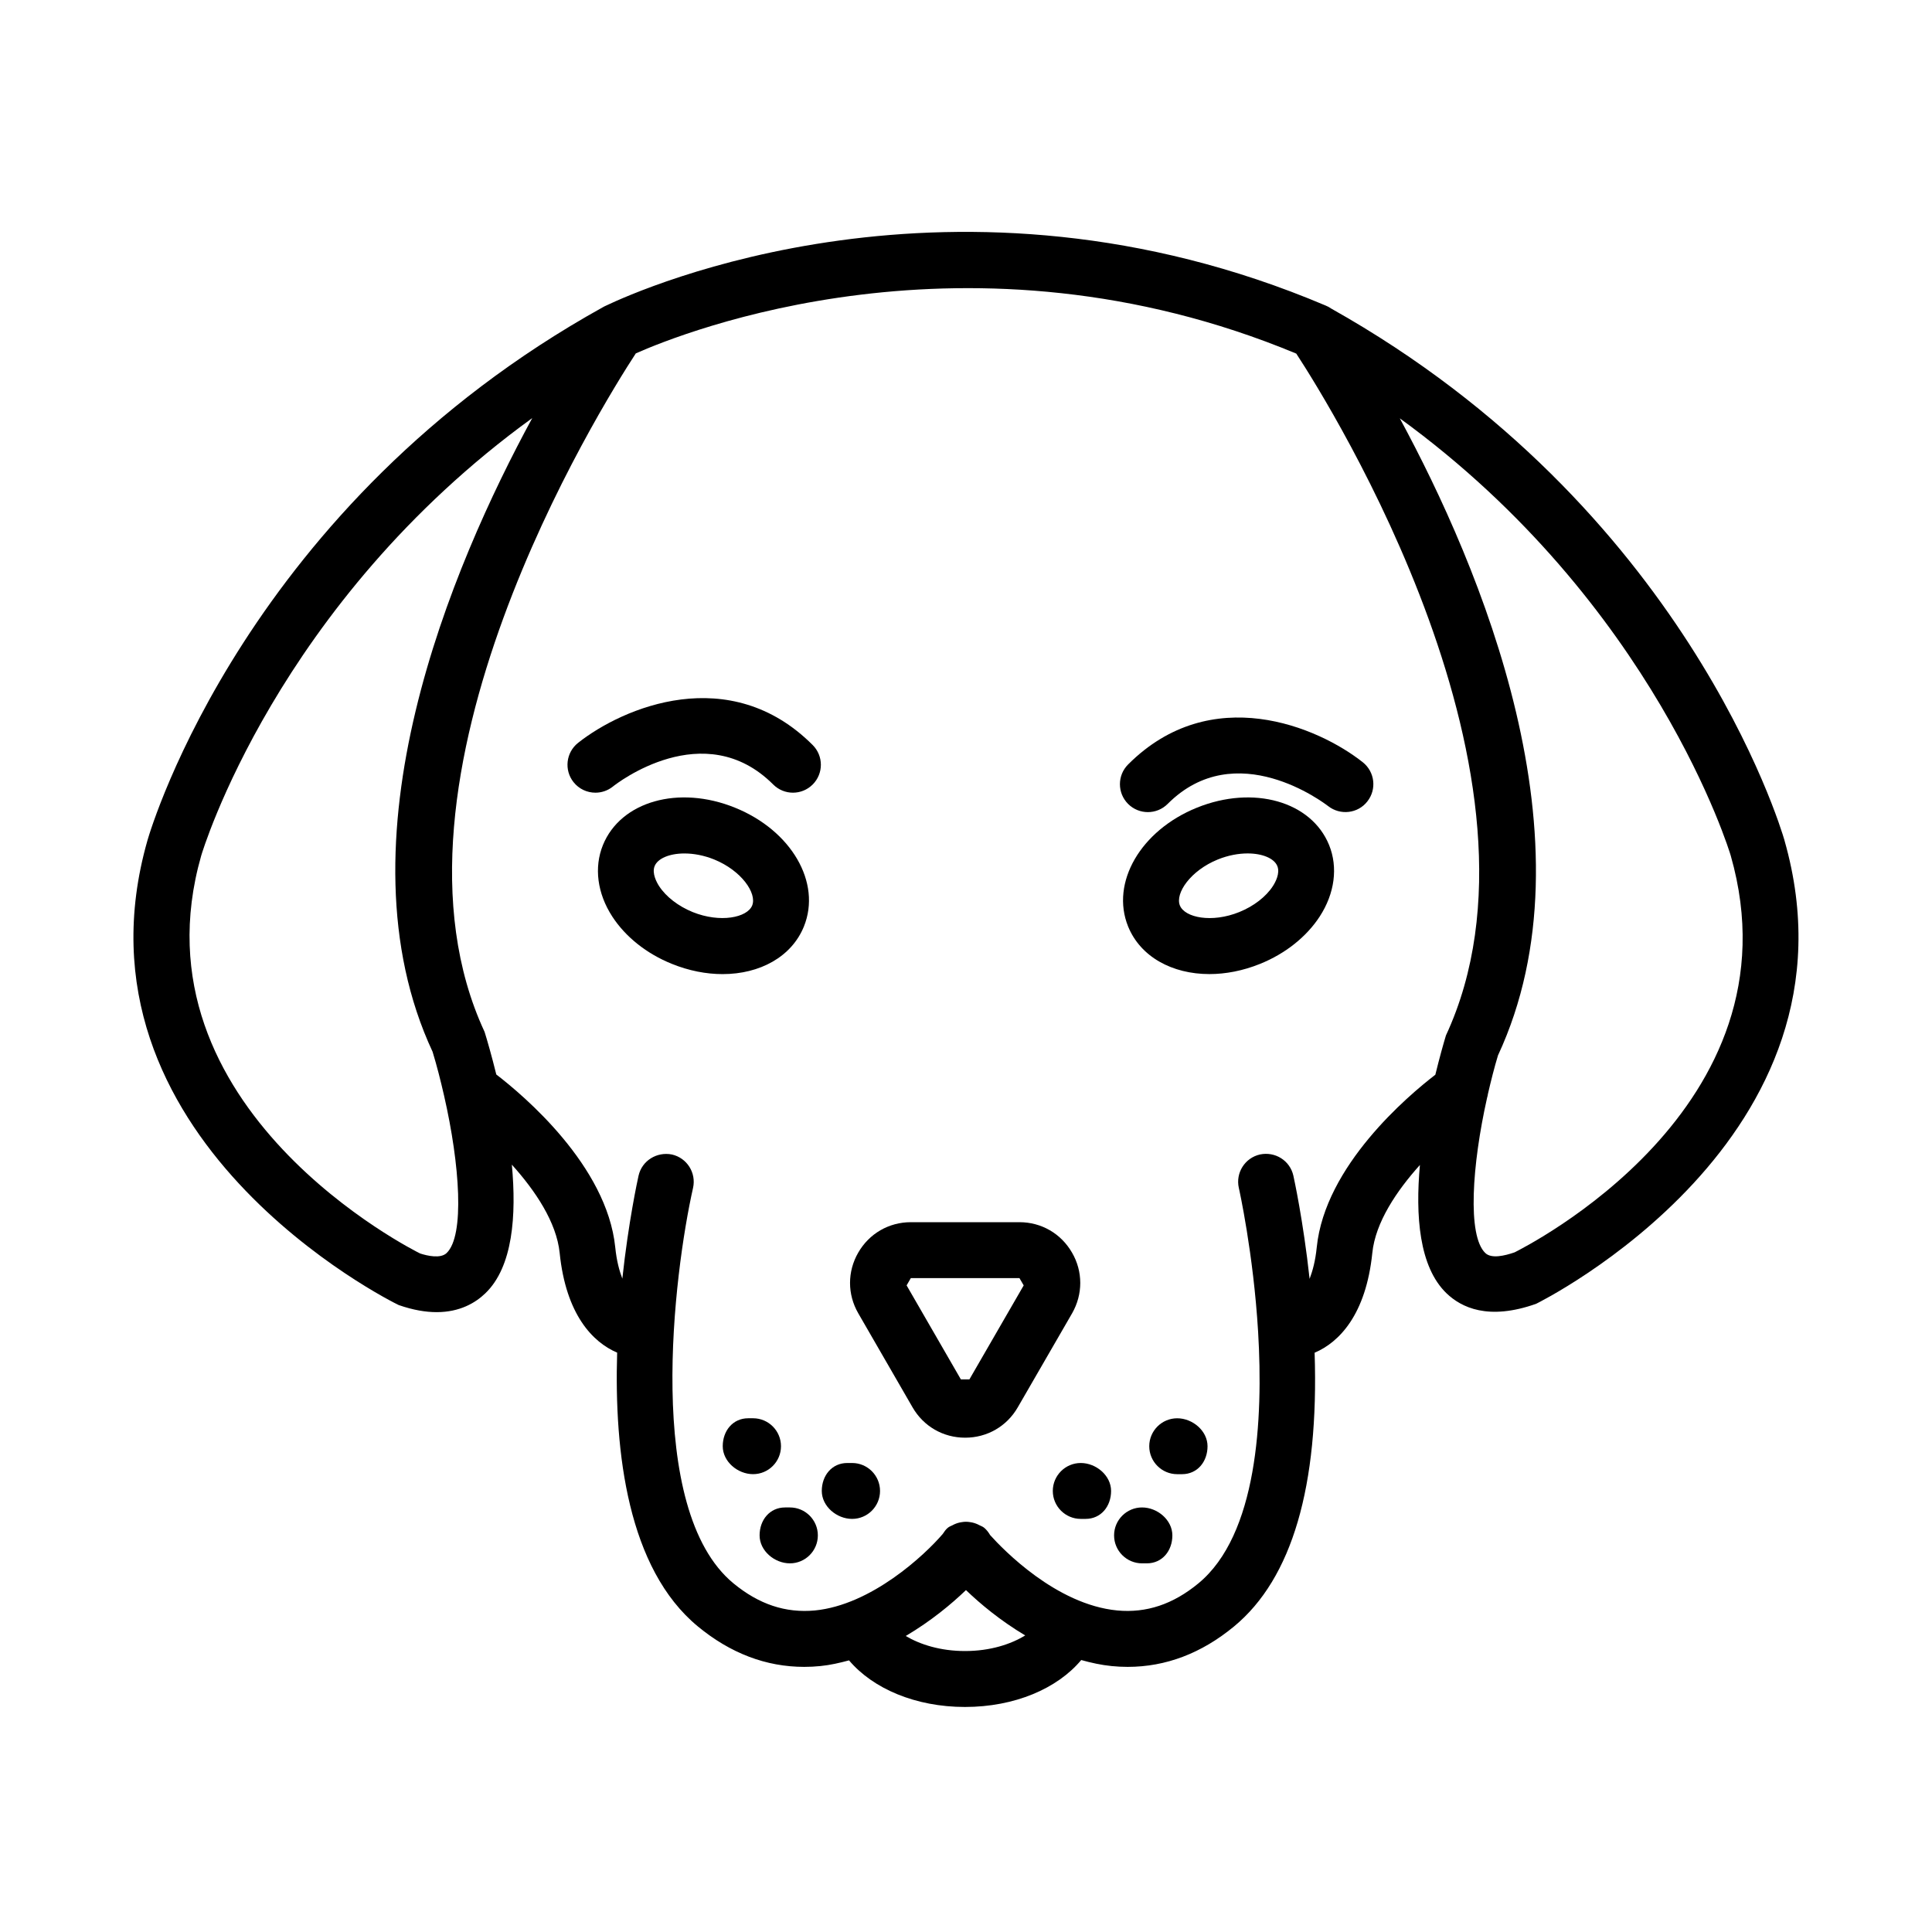
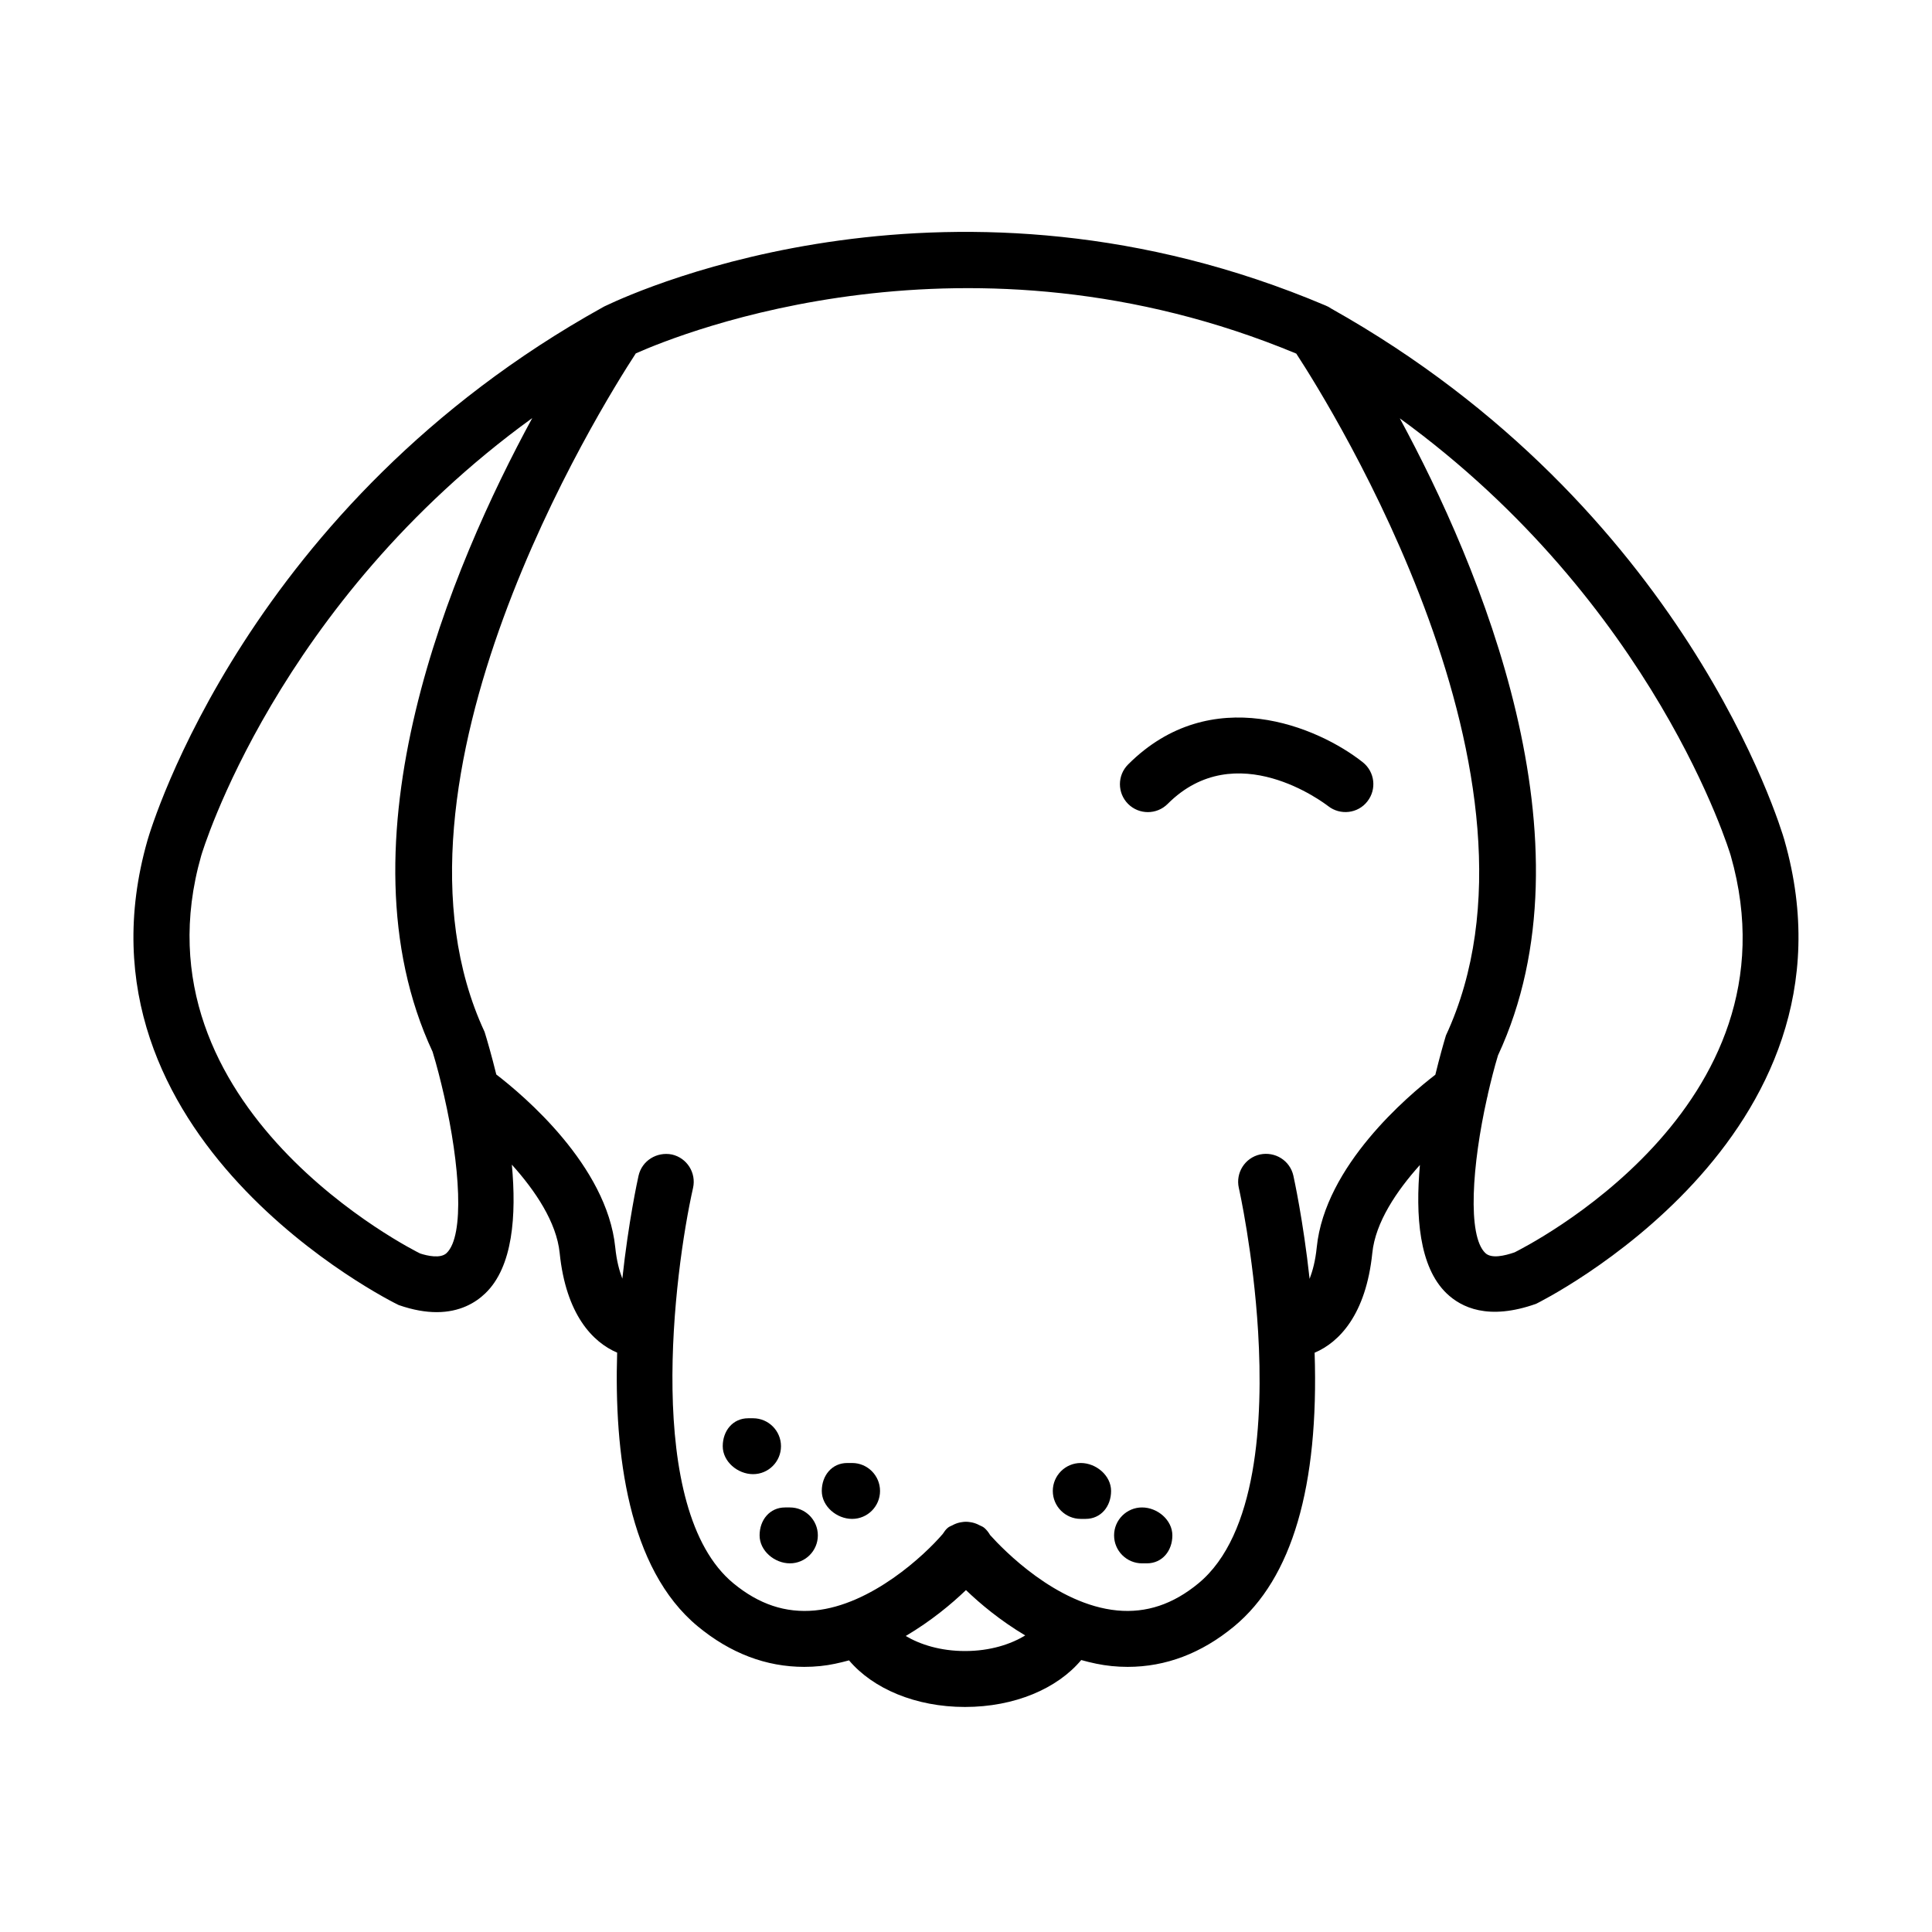
<svg xmlns="http://www.w3.org/2000/svg" fill="#000000" width="800px" height="800px" version="1.1" viewBox="144 144 512 512">
  <g>
-     <path d="m297.19 340.87c-3.199 2.539-3.738 7.199-1.203 10.398 1.465 1.844 3.621 2.801 5.809 2.801 1.609 0 3.227-0.523 4.59-1.598 0.965-0.797 24.211-18.883 42.523-0.57 2.891 2.891 7.57 2.891 10.461 0 2.891-2.891 2.891-7.57 0-10.461-21.969-22-50.281-9.992-62.18-0.57z" />
-     <path d="m357.05 389.52v-0.008c4.699-11.609-3.332-25.43-18.266-31.465-14.906-6.051-30.289-1.699-35.008 9.918-2.394 5.906-1.492 12.809 2.484 18.926 3.504 5.394 9.105 9.848 15.781 12.539 4.543 1.844 9.133 2.719 13.453 2.719 9.848 0 18.285-4.562 21.555-12.629zm-29.461-3.805c-3.832-1.555-7.082-4.066-8.918-6.883-0.613-0.949-1.969-3.379-1.184-5.312 0.82-2.016 3.91-3.344 7.894-3.344 2.394 0 5.113 0.48 7.852 1.582 7.273 2.945 11.402 8.98 10.102 12.203-1.316 3.227-8.48 4.672-15.746 1.754z" />
    <path d="m350.97 527.26c0-4.082-3.316-7.406-7.398-7.406h-1.281c-4.082 0-6.758 3.324-6.758 7.406s3.957 7.406 8.039 7.406c4.082 0.004 7.398-3.32 7.398-7.406z" />
    <path d="m353.34 543.49h-1.281c-4.082 0-6.758 3.324-6.758 7.406s3.957 7.406 8.039 7.406c4.082 0 7.398-3.324 7.398-7.406s-3.316-7.406-7.398-7.406z" />
    <path d="m369.82 531.71h-1.281c-4.082 0-6.758 3.324-6.758 7.406s3.957 7.406 8.039 7.406c4.082 0 7.398-3.324 7.398-7.406s-3.316-7.406-7.398-7.406z" />
    <path d="m616.9 366.67c-1.047-3.594-26.344-88.262-120.1-140.89-0.469-0.336-0.977-0.605-1.516-0.82-98.254-41.637-181.46-4.356-190.68 0.035-0.289 0.125-0.57 0.262-0.84 0.426-94.098 52.223-119.63 137.64-120.68 141.27-22.586 79.055 64.918 122.4 66.578 123.16 3.832 1.336 7.164 1.879 10.055 1.879 6.133 0 10.273-2.457 12.898-4.988 7.309-7.019 8.277-20.641 7.031-34.098 6.195 6.875 11.84 15.246 12.672 23.402 1.664 16.336 8.77 23.668 15.234 26.414-0.812 26.508 2.856 57.262 21.391 72.562 8.629 7.117 18.086 10.715 28.188 10.715 1.41 0 2.828-0.07 4.266-0.215 2.617-0.254 5.133-0.844 7.606-1.508 6.336 7.492 17.633 12.348 30.723 12.348 13.18 0 24.496-4.879 30.809-12.438 2.609 0.727 5.277 1.324 8.047 1.598 1.43 0.145 2.856 0.215 4.266 0.215 10.102 0 19.566-3.594 28.188-10.715 15.414-12.738 22.516-37.219 21.352-72.539 6.473-2.734 13.609-10.066 15.289-26.434 0.816-8.098 6.438-16.449 12.617-23.32-1.211 13.367-0.246 26.992 7.059 34.016 3.887 3.723 11.023 7.281 23.723 2.781 0.887-0.434 88.406-43.777 65.82-122.85zm-354.53 109.39c-1.617 1.555-5.141 0.742-7.027 0.125-0.777-0.359-77.223-38.215-58.023-105.42 0.215-0.742 19.973-66.867 87.73-115.97-21.203 39.008-52.441 112.11-26.406 167.94 1.141 3.738 2.129 7.644 3.027 11.566 0.004 0.023 0.012 0.047 0.016 0.07 4.199 18.34 5.473 37.09 0.684 41.684zm137.36 105.48c-6.504 0-11.875-1.719-15.699-3.988 6.723-3.973 12.164-8.508 15.961-12.164 3.746 3.609 9.09 8.078 15.695 12.016-3.828 2.348-9.293 4.137-15.957 4.137zm127.46-163.14c-0.59 1.922-1.672 5.754-2.812 10.414-7.293 5.609-29.242 24.148-31.426 45.723-0.375 3.688-1.094 6.25-1.895 8.375-1.695-15.547-4.176-26.781-4.305-27.363-0.902-3.992-4.824-6.449-8.852-5.602-3.992 0.902-6.488 4.859-5.602 8.852 0.055 0.18 3.867 17.328 5.113 38.125 1.391 23.324-0.234 53.805-15.809 66.672-6.758 5.582-13.84 7.914-21.52 7.191-16.18-1.543-30.254-16.152-33.688-19.98-0.426-0.711-0.922-1.398-1.602-1.953-0.414-0.336-0.906-0.48-1.363-0.719-0.098-0.055-0.188-0.102-0.285-0.152-0.66-0.301-1.316-0.504-2.016-0.598-0.387-0.066-0.754-0.102-1.145-0.105-0.402 0.008-0.781 0.039-1.176 0.113-0.684 0.098-1.32 0.297-1.965 0.59-0.121 0.059-0.23 0.121-0.352 0.188-0.441 0.23-0.914 0.371-1.312 0.703-0.566 0.465-0.941 1.051-1.332 1.625-4.82 5.644-18.922 18.82-33.898 20.289-7.762 0.723-14.805-1.609-21.582-7.191-23.715-19.566-15.766-82.281-10.703-104.79 0.895-3.992-1.609-7.949-5.594-8.852-4-0.797-7.941 1.625-8.844 5.602-0.285 1.254-2.676 12.281-4.301 27.297-0.797-2.113-1.508-4.664-1.879-8.309-2.211-21.652-24.32-40.262-31.523-45.797-1.23-4.984-2.418-9.105-3.106-11.297-31.027-66.691 30.953-165.84 40.078-179.8 12.242-5.43 88.172-36.062 175.03 0.055 9.254 14.164 71.043 113.13 39.66 180.7zm18.215 57.477c-2.656 0.922-6.18 1.754-7.789 0.18-4.785-4.578-3.519-23.305 0.469-41.102 0.098-0.355 0.191-0.691 0.234-1.059 0.805-3.481 1.672-6.93 2.66-10.199 26.289-56.488-4.844-129.75-26.02-168.84 67.594 49.109 87.504 115.17 87.703 115.89 19.148 67.043-54.875 103.9-57.258 105.13z" />
    <path d="m442.96 346.59c-2.891 2.883-2.891 7.57 0 10.461 1.445 1.445 3.344 2.168 5.238 2.168 1.898 0 3.793-0.723 5.238-2.168 18.086-18.148 41.539-0.18 42.551 0.586 3.215 2.504 7.879 1.961 10.371-1.246 2.531-3.207 1.988-7.832-1.191-10.371-11.891-9.422-40.203-21.438-62.207 0.57z" />
-     <path d="m461.2 358.04c-14.926 6.035-22.93 19.855-18.25 31.465 3.269 8.066 11.691 12.637 21.555 12.637 4.316 0 8.906-0.875 13.441-2.711 6.684-2.699 12.285-7.156 15.793-12.547 3.977-6.117 4.879-13.02 2.492-18.926-4.695-11.59-20.055-15.961-35.031-9.918zm20.125 20.789c-1.824 2.816-5.078 5.332-8.906 6.875-7.281 2.953-14.438 1.48-15.738-1.742-1.301-3.227 2.816-9.258 10.062-12.195 2.746-1.109 5.477-1.598 7.879-1.598 3.977 0 7.062 1.328 7.879 3.344 0.797 1.945-0.559 4.367-1.176 5.316z" />
-     <path d="m455.97 519.86c-4.082 0-7.406 3.324-7.406 7.406s3.324 7.406 7.406 7.406h1.281c4.082 0 6.758-3.324 6.758-7.406s-3.957-7.406-8.039-7.406z" />
    <path d="m446.65 543.49c-4.082 0-7.406 3.324-7.406 7.406s3.324 7.406 7.406 7.406h1.281c4.082 0 6.758-3.324 6.758-7.406s-3.953-7.406-8.039-7.406z" />
    <path d="m430.41 531.71c-4.082 0-7.406 3.324-7.406 7.406s3.324 7.406 7.406 7.406h1.281c4.082 0 6.758-3.324 6.758-7.406s-3.957-7.406-8.039-7.406z" />
-     <path d="m430.28 483.99c0-2.766-0.723-5.527-2.188-8.039-2.91-5.043-8.113-8.059-13.93-8.059h-28.781c-5.816 0-11.031 3.016-13.938 8.059-1.453 2.512-2.176 5.277-2.176 8.039 0 2.766 0.723 5.527 2.188 8.059l14.383 24.914c2.91 5.043 8.121 8.039 13.938 8.039s11.031-3 13.938-8.039l14.398-24.914c1.445-2.527 2.168-5.293 2.168-8.059zm-29.379 25.566h-2.258l-14.383-24.914 1.121-1.934h28.781l1.129 1.934z" />
  </g>
</svg>